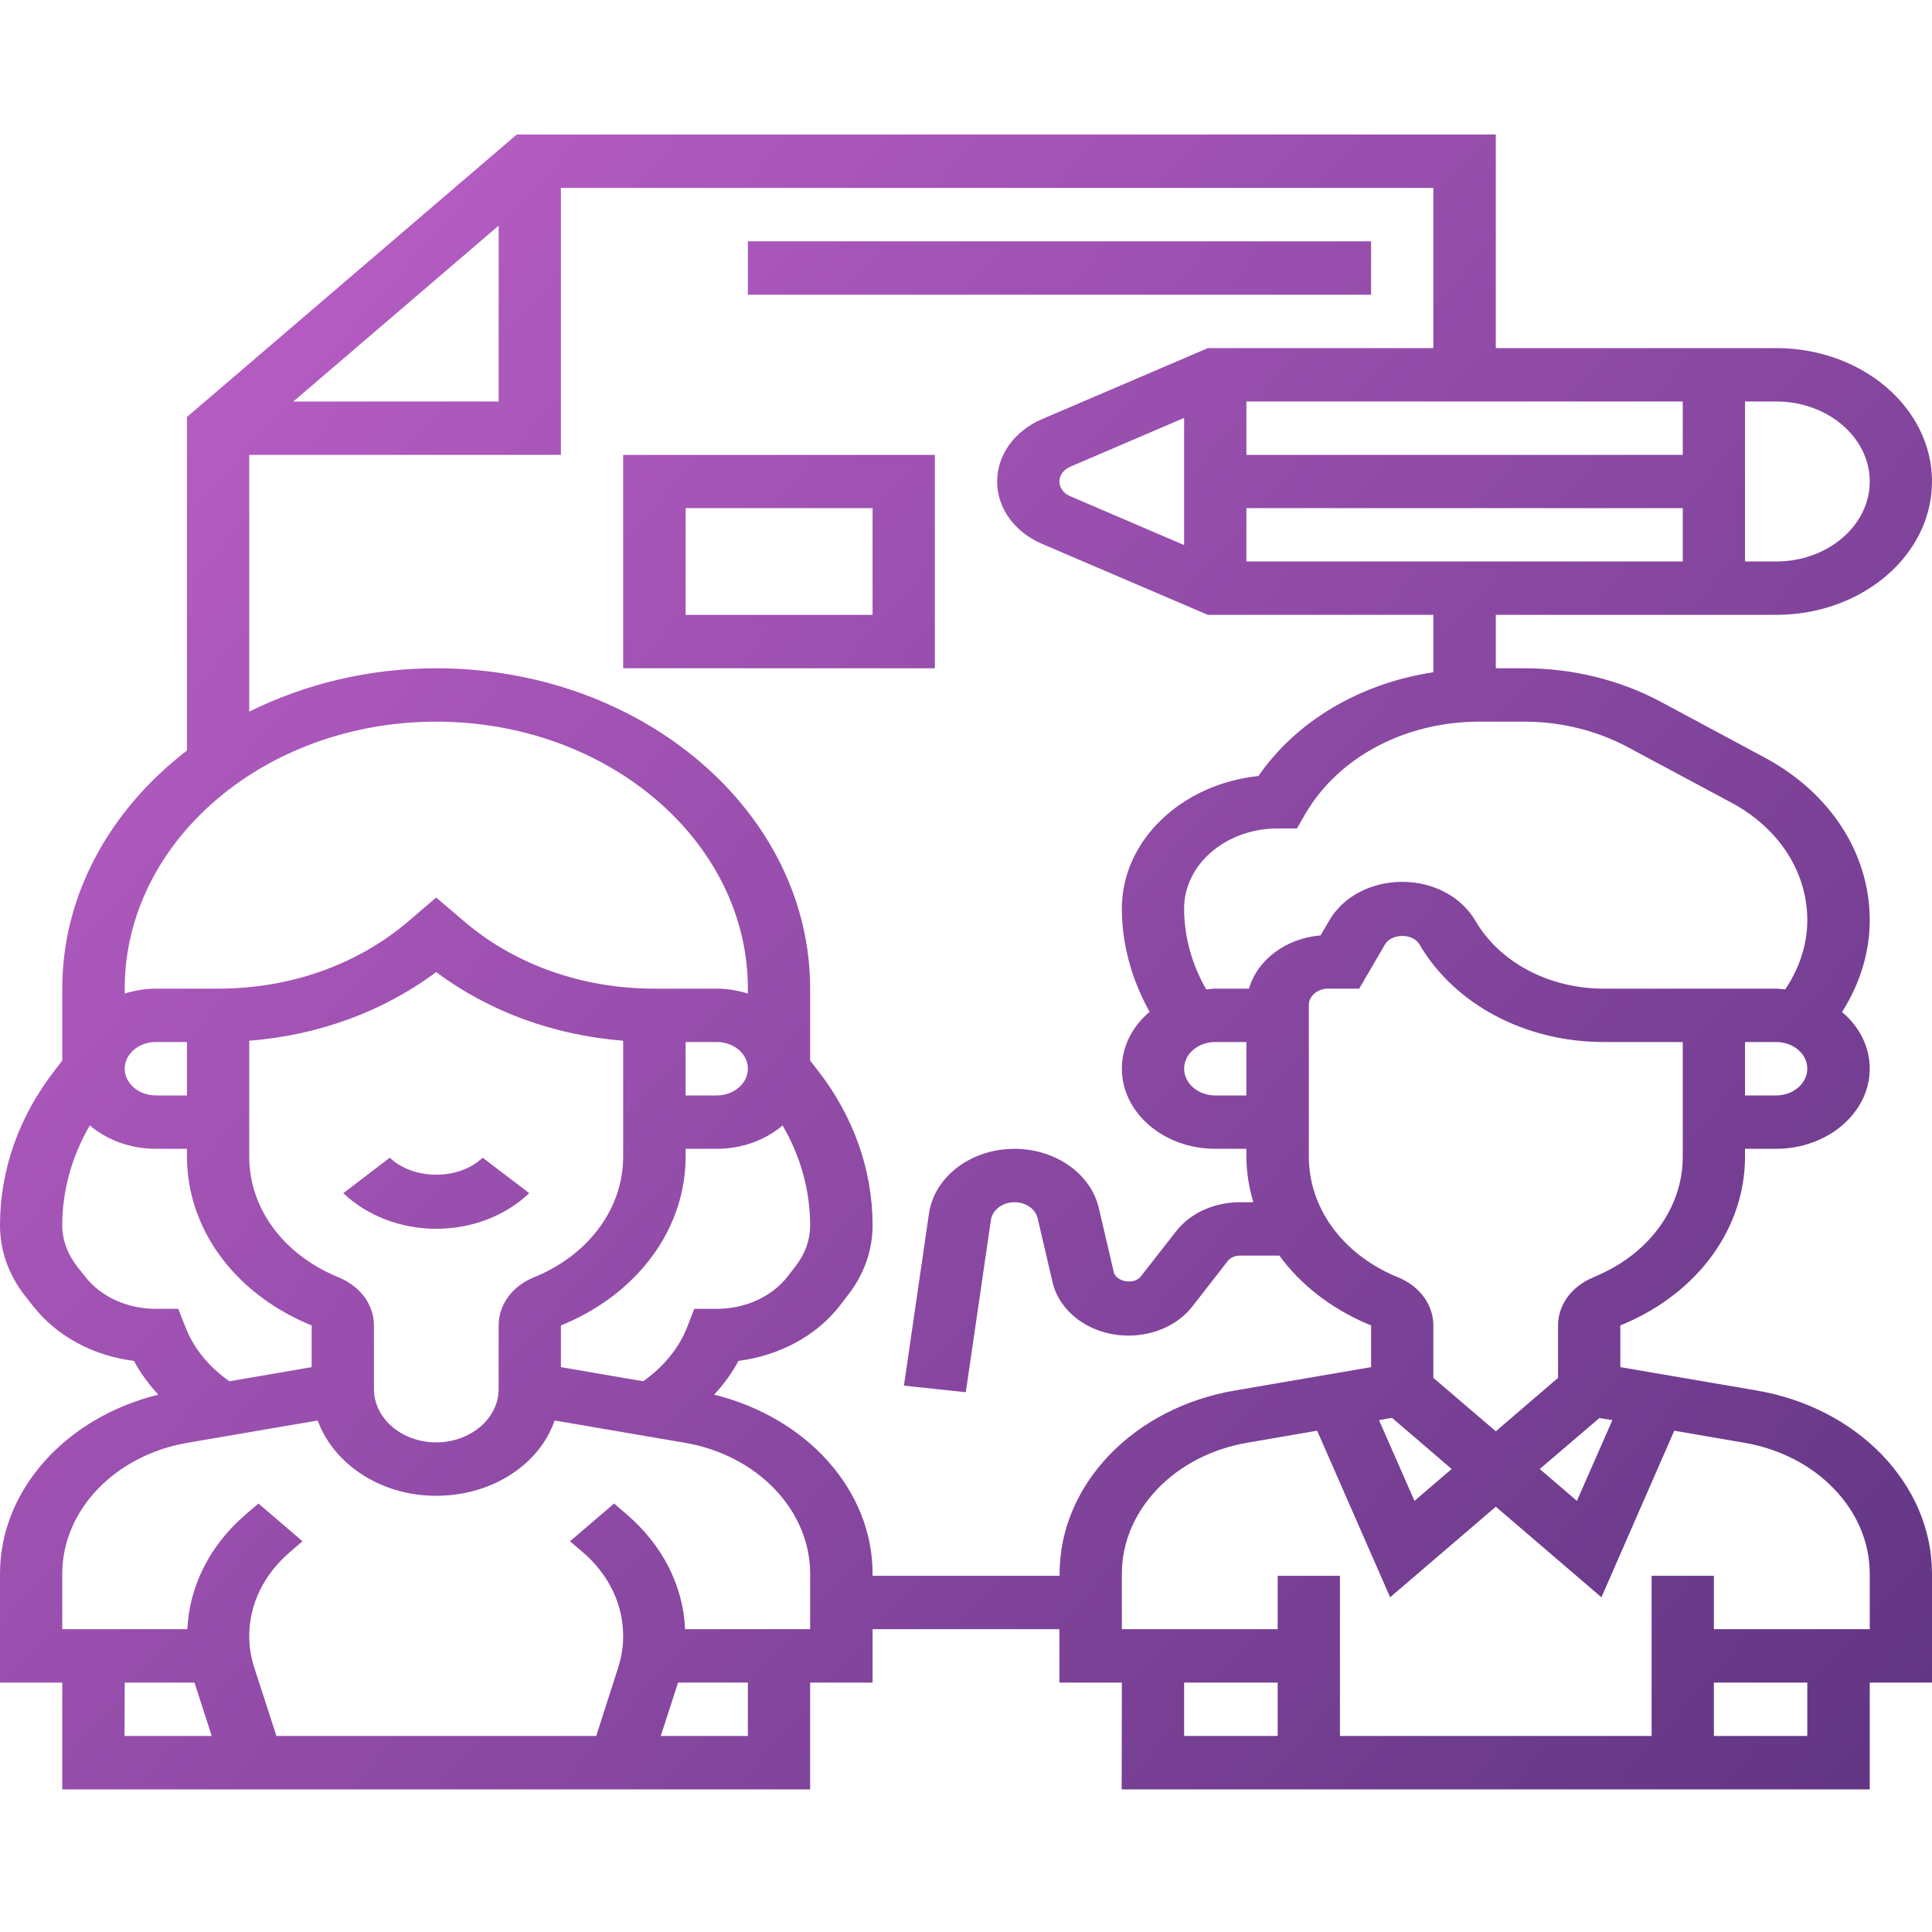
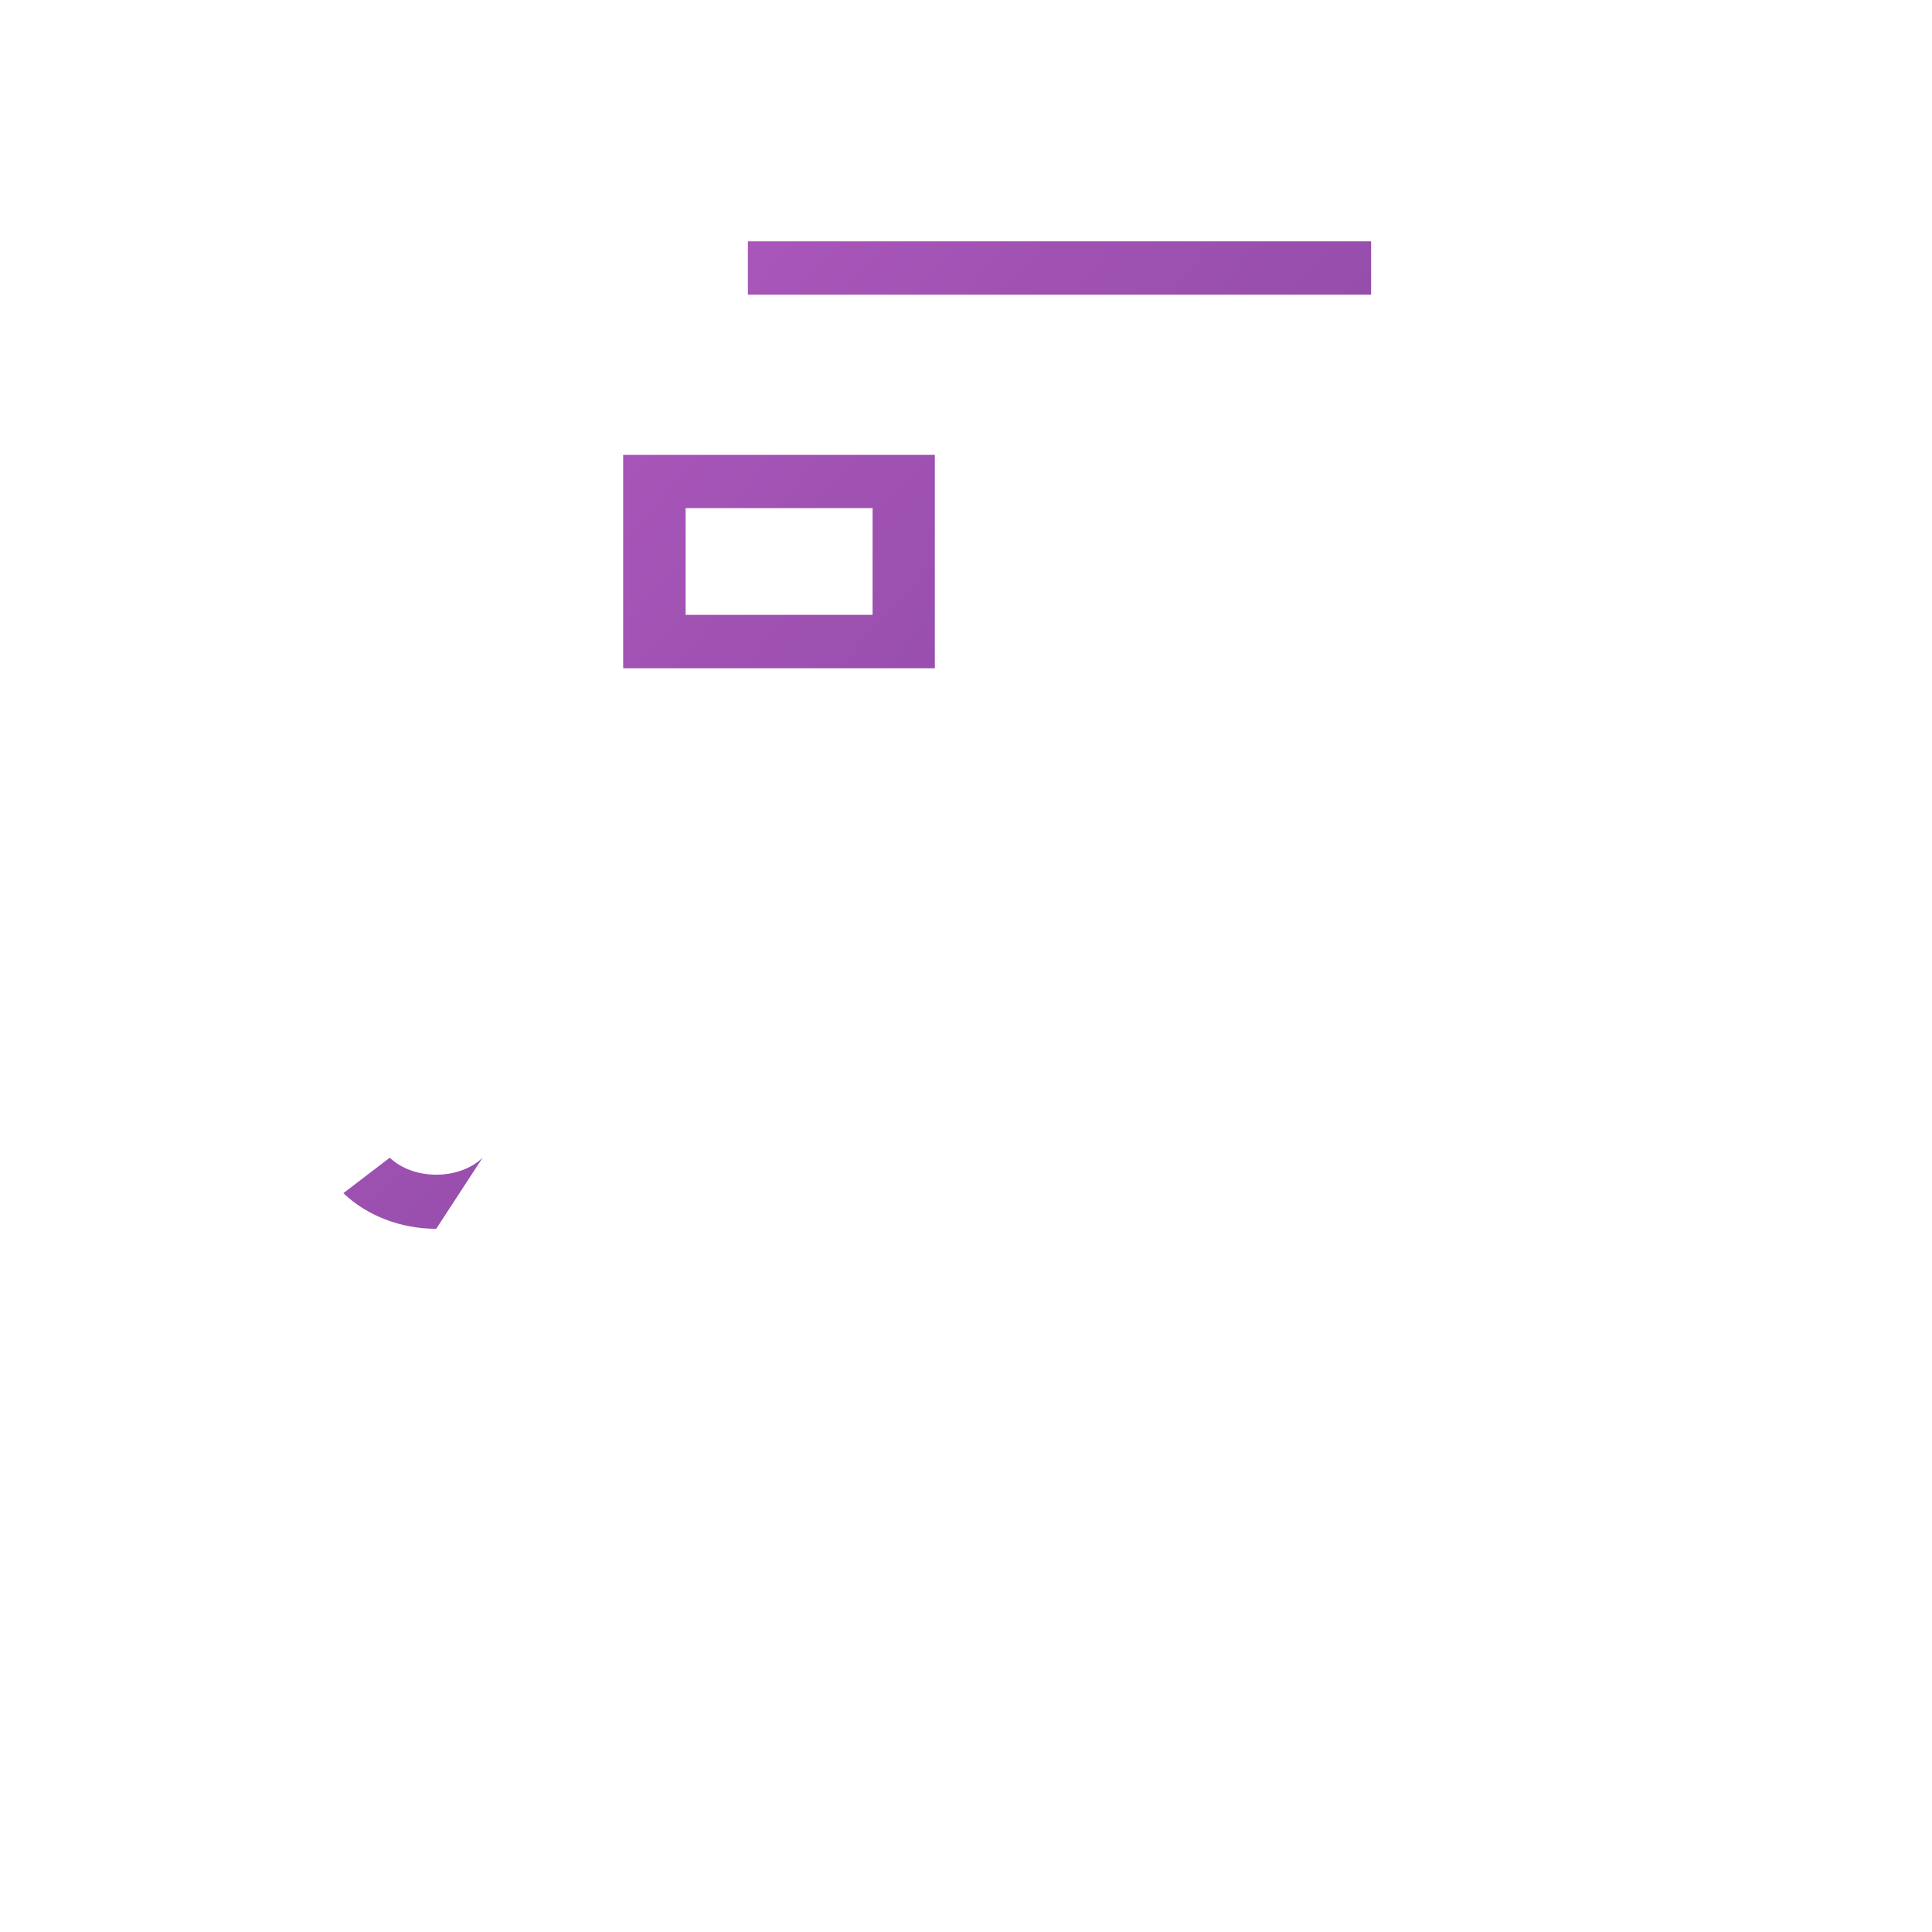
<svg xmlns="http://www.w3.org/2000/svg" xmlns:ns1="http://sodipodi.sourceforge.net/DTD/sodipodi-0.dtd" xmlns:ns2="http://www.inkscape.org/namespaces/inkscape" xmlns:xlink="http://www.w3.org/1999/xlink" width="40px" height="40px" viewBox="0 0 40 40" version="1.1" id="svg20" ns1:docname="partnership.svg" ns2:version="1.3.2 (091e20e, 2023-11-25, custom)">
  <ns1:namedview id="namedview20" pagecolor="#ffffff" bordercolor="#000000" borderopacity="0.25" ns2:showpageshadow="2" ns2:pageopacity="0.0" ns2:pagecheckerboard="0" ns2:deskcolor="#d1d1d1" ns2:zoom="11.85" ns2:cx="20" ns2:cy="20" ns2:window-width="1366" ns2:window-height="706" ns2:window-x="-8" ns2:window-y="-8" ns2:window-maximized="1" ns2:current-layer="svg20" />
  <defs id="defs14">
    <linearGradient id="linearGradient20" ns2:collect="always">
      <stop style="stop-color:#c061cb;stop-opacity:1" offset="0" id="stop20" />
      <stop style="stop-color:#613583;stop-opacity:1" offset="1" id="stop21" />
    </linearGradient>
    <linearGradient id="linear0" gradientUnits="userSpaceOnUse" x1="2.16" y1="-40.355" x2="506.599" y2="551.094" gradientTransform="matrix(0.078,0,0,0.067,0,2.785)">
      <stop offset="0" style="stop-color:rgb(10.98%,44.314%,84.706%);stop-opacity:1;" id="stop1" />
      <stop offset="1" style="stop-color:rgb(38.039%,20.784%,51.373%);stop-opacity:1;" id="stop2" />
    </linearGradient>
    <linearGradient id="linear1" gradientUnits="userSpaceOnUse" x1="2.16" y1="-40.355" x2="506.599" y2="551.094" gradientTransform="matrix(0.078,0,0,0.067,0,2.785)">
      <stop offset="0" style="stop-color:rgb(10.98%,44.314%,84.706%);stop-opacity:1;" id="stop3" />
      <stop offset="1" style="stop-color:rgb(38.039%,20.784%,51.373%);stop-opacity:1;" id="stop4" />
    </linearGradient>
    <linearGradient id="linear2" gradientUnits="userSpaceOnUse" x1="2.16" y1="-40.355" x2="506.599" y2="551.094" gradientTransform="matrix(0.078,0,0,0.067,0,2.785)">
      <stop offset="0" style="stop-color:rgb(10.98%,44.314%,84.706%);stop-opacity:1;" id="stop5" />
      <stop offset="1" style="stop-color:rgb(38.039%,20.784%,51.373%);stop-opacity:1;" id="stop6" />
    </linearGradient>
    <linearGradient id="linear3" gradientUnits="userSpaceOnUse" x1="2.16" y1="-40.355" x2="506.599" y2="551.094" gradientTransform="matrix(0.078,0,0,0.067,0,2.785)">
      <stop offset="0" style="stop-color:rgb(10.98%,44.314%,84.706%);stop-opacity:1;" id="stop7" />
      <stop offset="1" style="stop-color:rgb(38.039%,20.784%,51.373%);stop-opacity:1;" id="stop8" />
    </linearGradient>
    <linearGradient id="linear4" gradientUnits="userSpaceOnUse" x1="2.16" y1="-40.355" x2="506.599" y2="551.094" gradientTransform="matrix(0.078,0,0,0.067,0,2.785)">
      <stop offset="0" style="stop-color:rgb(10.98%,44.314%,84.706%);stop-opacity:1;" id="stop9" />
      <stop offset="1" style="stop-color:rgb(38.039%,20.784%,51.373%);stop-opacity:1;" id="stop10" />
    </linearGradient>
    <linearGradient id="linear5" gradientUnits="userSpaceOnUse" x1="2.16" y1="-40.355" x2="506.599" y2="551.094" gradientTransform="matrix(0.078,0,0,0.067,0,2.785)">
      <stop offset="0" style="stop-color:rgb(10.98%,44.314%,84.706%);stop-opacity:1;" id="stop11" />
      <stop offset="1" style="stop-color:rgb(38.039%,20.784%,51.373%);stop-opacity:1;" id="stop12" />
    </linearGradient>
    <linearGradient id="linear6" gradientUnits="userSpaceOnUse" x1="2.16" y1="-40.355" x2="506.599" y2="551.094" gradientTransform="matrix(0.078,0,0,0.067,0,2.785)">
      <stop offset="0" style="stop-color:rgb(10.98%,44.314%,84.706%);stop-opacity:1;" id="stop13" />
      <stop offset="1" style="stop-color:rgb(38.039%,20.784%,51.373%);stop-opacity:1;" id="stop14" />
    </linearGradient>
    <linearGradient ns2:collect="always" xlink:href="#linearGradient20" id="linearGradient21" x1="0.506" y1="3.038" x2="39.409" y2="37.131" gradientUnits="userSpaceOnUse" />
  </defs>
  <g id="surface1" style="fill-opacity:1;fill:url(#linearGradient21)">
-     <path style="stroke:none;fill-rule:nonzero;fill:url(#linearGradient21);fill-opacity:1" d="M 8.07 23.969 L 7.109 24.703 C 7.598 25.172 8.301 25.441 9.031 25.441 C 9.766 25.441 10.465 25.172 10.957 24.703 L 9.992 23.969 C 9.504 24.438 8.562 24.438 8.07 23.969 Z M 8.07 23.969 " id="path14" />
-     <path style="stroke:none;fill-rule:nonzero;fill:url(#linearGradient21);fill-opacity:1" d="M 30.004 23.969 L 29.043 24.703 C 29.535 25.172 30.234 25.441 30.969 25.441 C 31.699 25.441 32.402 25.172 32.891 24.703 L 31.93 23.969 C 31.441 24.438 30.496 24.438 30.004 23.969 Z M 30.004 23.969 " id="path15" />
+     <path style="stroke:none;fill-rule:nonzero;fill:url(#linearGradient21);fill-opacity:1" d="M 8.07 23.969 L 7.109 24.703 C 7.598 25.172 8.301 25.441 9.031 25.441 L 9.992 23.969 C 9.504 24.438 8.562 24.438 8.07 23.969 Z M 8.07 23.969 " id="path14" />
    <path style="stroke:none;fill-rule:nonzero;fill:url(#linearGradient21);fill-opacity:1" d="M 40 32.582 C 40 30.742 38.473 29.148 36.371 28.789 L 33.547 28.305 L 33.547 27.441 L 33.633 27.406 C 35.172 26.746 36.129 25.418 36.129 23.945 L 36.129 23.785 L 36.773 23.785 C 37.84 23.785 38.711 23.039 38.711 22.125 C 38.711 21.668 38.492 21.25 38.137 20.953 C 38.508 20.371 38.711 19.715 38.711 19.051 C 38.711 17.672 37.895 16.41 36.527 15.68 L 34.379 14.527 C 33.535 14.078 32.562 13.836 31.566 13.836 L 30.969 13.836 L 30.969 12.73 L 36.773 12.73 C 38.555 12.73 40 11.492 40 9.969 C 40 8.445 38.555 7.207 36.773 7.207 L 30.969 7.207 L 30.969 2.785 L 10.699 2.785 L 3.871 8.633 L 3.871 15.539 C 2.289 16.754 1.289 18.512 1.289 20.469 L 1.289 21.957 L 1.137 22.156 C 0.391 23.113 0 24.223 0 25.371 C 0 25.887 0.176 26.391 0.512 26.82 L 0.684 27.039 C 1.168 27.66 1.926 28.07 2.773 28.176 C 2.906 28.426 3.082 28.66 3.277 28.875 C 1.363 29.348 0 30.848 0 32.582 L 0 34.836 L 1.289 34.836 L 1.289 37.047 L 16.773 37.047 L 16.773 34.836 L 18.066 34.836 L 18.066 33.73 L 21.934 33.73 L 21.934 34.836 L 23.227 34.836 L 23.223 37.047 L 38.711 37.047 L 38.711 34.836 L 40 34.836 Z M 33.113 29.359 L 33.383 29.402 L 32.648 31.074 L 31.879 30.414 Z M 33.059 26.414 L 32.973 26.453 C 32.531 26.641 32.258 27.02 32.258 27.441 L 32.258 28.527 L 30.969 29.633 L 29.676 28.527 L 29.676 27.441 C 29.676 27.02 29.402 26.641 28.965 26.453 L 28.879 26.418 C 27.781 25.945 27.098 25 27.098 23.945 L 27.098 20.809 C 27.098 20.621 27.277 20.469 27.496 20.469 L 28.141 20.469 L 28.676 19.551 C 28.812 19.32 29.254 19.32 29.387 19.551 C 30.117 20.797 31.578 21.574 33.207 21.574 L 34.84 21.574 L 34.84 23.945 C 34.84 24.996 34.156 25.945 33.059 26.414 Z M 28.82 29.355 L 30.055 30.414 L 29.285 31.074 L 28.551 29.402 Z M 36.773 22.68 L 36.129 22.68 L 36.129 21.574 L 36.773 21.574 C 37.129 21.574 37.418 21.82 37.418 22.125 C 37.418 22.43 37.129 22.68 36.773 22.68 Z M 33.695 15.465 L 35.844 16.617 C 36.832 17.145 37.418 18.055 37.418 19.051 C 37.418 19.555 37.254 20.051 36.961 20.484 C 36.898 20.48 36.84 20.469 36.773 20.469 L 33.207 20.469 C 32.074 20.469 31.051 19.93 30.543 19.059 C 30.254 18.566 29.676 18.258 29.031 18.258 C 28.387 18.258 27.809 18.562 27.52 19.059 L 27.34 19.367 C 26.617 19.426 26.027 19.879 25.859 20.469 L 25.16 20.469 C 25.098 20.469 25.035 20.48 24.973 20.484 C 24.676 19.965 24.516 19.395 24.516 18.809 C 24.516 17.895 25.383 17.152 26.453 17.152 L 26.852 17.152 L 27.027 16.848 C 27.715 15.672 29.094 14.941 30.629 14.941 L 31.566 14.941 C 32.32 14.941 33.055 15.125 33.695 15.465 Z M 25.16 21.574 L 25.805 21.574 L 25.805 22.68 L 25.16 22.68 C 24.805 22.68 24.516 22.43 24.516 22.125 C 24.516 21.82 24.805 21.574 25.16 21.574 Z M 34.84 9.418 L 25.805 9.418 L 25.805 8.312 L 34.84 8.312 Z M 24.516 11.285 L 22.156 10.273 C 22.02 10.215 21.934 10.098 21.934 9.969 C 21.934 9.84 22.02 9.723 22.156 9.664 L 24.516 8.652 Z M 25.805 10.52 L 34.84 10.52 L 34.84 11.625 L 25.805 11.625 Z M 38.711 9.969 C 38.711 10.883 37.84 11.625 36.773 11.625 L 36.129 11.625 L 36.129 8.312 L 36.773 8.312 C 37.84 8.312 38.711 9.055 38.711 9.969 Z M 10.324 4.672 L 10.324 8.312 L 6.074 8.312 Z M 9.031 14.941 C 12.59 14.941 15.484 17.422 15.484 20.469 L 15.484 20.57 C 15.281 20.508 15.066 20.469 14.84 20.469 L 13.547 20.469 C 12.059 20.469 10.652 19.973 9.598 19.066 L 9.031 18.582 L 8.465 19.066 C 7.41 19.973 6.008 20.469 4.516 20.469 L 3.227 20.469 C 3 20.469 2.785 20.508 2.582 20.57 L 2.582 20.469 C 2.582 17.422 5.477 14.941 9.031 14.941 Z M 14.375 27.098 L 14.227 27.477 C 14.055 27.918 13.73 28.305 13.316 28.598 L 11.613 28.305 L 11.613 27.441 L 11.699 27.406 C 13.238 26.746 14.195 25.418 14.195 23.945 L 14.195 23.785 L 14.84 23.785 C 15.371 23.785 15.855 23.598 16.203 23.301 C 16.574 23.941 16.773 24.645 16.773 25.371 C 16.773 25.668 16.672 25.957 16.477 26.207 L 16.309 26.426 C 15.98 26.848 15.43 27.098 14.84 27.098 Z M 11.121 26.418 L 11.035 26.453 C 10.594 26.641 10.324 27.02 10.324 27.441 L 10.324 28.758 C 10.324 29.051 10.188 29.328 9.945 29.539 C 9.699 29.746 9.375 29.863 9.031 29.863 C 8.32 29.863 7.742 29.367 7.742 28.758 L 7.742 27.441 C 7.742 27.02 7.469 26.641 7.027 26.453 L 6.945 26.418 C 5.844 25.945 5.16 25 5.16 23.945 L 5.16 21.547 C 6.598 21.434 7.941 20.941 9.031 20.125 C 10.121 20.941 11.465 21.434 12.902 21.547 L 12.902 23.945 C 12.902 24.996 12.219 25.945 11.121 26.418 Z M 14.195 21.574 L 14.84 21.574 C 15.195 21.574 15.484 21.82 15.484 22.125 C 15.484 22.43 15.195 22.68 14.84 22.68 L 14.195 22.68 Z M 3.871 22.68 L 3.227 22.68 C 2.871 22.68 2.582 22.43 2.582 22.125 C 2.582 21.82 2.871 21.574 3.227 21.574 L 3.871 21.574 Z M 1.758 26.426 L 1.586 26.207 C 1.395 25.957 1.289 25.668 1.289 25.371 C 1.289 24.645 1.488 23.941 1.859 23.301 C 2.211 23.598 2.691 23.785 3.227 23.785 L 3.871 23.785 L 3.871 23.945 C 3.871 25.418 4.828 26.746 6.367 27.406 L 6.453 27.441 L 6.453 28.305 L 4.75 28.598 C 4.332 28.305 4.008 27.918 3.84 27.477 L 3.691 27.098 L 3.227 27.098 C 2.633 27.098 2.086 26.848 1.758 26.426 Z M 2.582 34.836 L 4.027 34.836 L 4.383 35.941 L 2.578 35.941 Z M 15.484 35.941 L 13.68 35.941 L 14.039 34.836 L 15.484 34.836 Z M 16.773 33.73 L 14.184 33.73 C 14.145 32.832 13.719 31.992 12.973 31.352 L 12.715 31.129 L 11.801 31.91 L 12.062 32.133 C 12.605 32.598 12.902 33.215 12.902 33.875 C 12.902 34.094 12.867 34.316 12.797 34.531 L 12.344 35.941 L 5.723 35.941 L 5.266 34.531 C 5.195 34.316 5.16 34.094 5.16 33.875 C 5.16 33.215 5.461 32.598 6.004 32.133 L 6.262 31.91 L 5.352 31.129 L 5.09 31.352 C 4.344 31.992 3.922 32.832 3.879 33.73 L 1.289 33.73 L 1.289 32.582 C 1.289 31.27 2.379 30.129 3.883 29.871 L 6.578 29.41 C 6.906 30.309 7.875 30.969 9.031 30.969 C 9.723 30.969 10.371 30.738 10.855 30.32 C 11.156 30.062 11.363 29.75 11.484 29.41 L 14.18 29.871 C 15.684 30.129 16.773 31.27 16.773 32.582 Z M 18.066 32.625 L 18.066 32.582 C 18.066 30.848 16.703 29.348 14.785 28.875 C 14.984 28.66 15.156 28.426 15.289 28.176 C 16.137 28.066 16.898 27.66 17.383 27.039 L 17.551 26.82 C 17.887 26.391 18.066 25.887 18.066 25.371 C 18.066 24.223 17.672 23.113 16.93 22.16 L 16.773 21.957 L 16.773 20.469 C 16.773 16.812 13.301 13.836 9.031 13.836 C 7.621 13.836 6.301 14.168 5.16 14.734 L 5.16 9.418 L 11.613 9.418 L 11.613 3.891 L 29.676 3.891 L 29.676 7.207 L 25.008 7.207 L 21.578 8.676 C 21.004 8.922 20.645 9.418 20.645 9.969 C 20.645 10.52 21.004 11.016 21.578 11.262 L 25.008 12.73 L 29.676 12.73 L 29.676 13.918 C 28.168 14.148 26.848 14.918 26.055 16.066 C 24.461 16.234 23.227 17.402 23.227 18.809 C 23.227 19.555 23.43 20.281 23.801 20.949 C 23.445 21.25 23.227 21.664 23.227 22.125 C 23.227 23.039 24.094 23.785 25.16 23.785 L 25.805 23.785 L 25.805 23.945 C 25.805 24.27 25.859 24.586 25.949 24.891 L 25.672 24.891 C 25.137 24.891 24.637 25.117 24.344 25.5 L 23.617 26.43 C 23.48 26.605 23.109 26.543 23.059 26.336 L 22.75 25.012 C 22.586 24.301 21.852 23.785 21.004 23.785 C 20.105 23.785 19.348 24.359 19.234 25.121 L 18.715 28.688 L 19.996 28.824 L 20.516 25.258 C 20.547 25.047 20.758 24.891 21.004 24.891 C 21.238 24.891 21.441 25.031 21.484 25.227 L 21.793 26.551 C 21.945 27.191 22.602 27.652 23.363 27.652 C 23.898 27.652 24.395 27.426 24.691 27.043 L 25.418 26.109 C 25.473 26.039 25.566 25.996 25.672 25.996 L 26.488 25.996 C 26.918 26.586 27.539 27.078 28.301 27.406 L 28.387 27.441 L 28.387 28.305 L 25.566 28.789 C 23.461 29.148 21.938 30.742 21.938 32.582 L 21.938 32.625 Z M 24.516 34.836 L 26.453 34.836 L 26.453 35.941 L 24.516 35.941 Z M 37.418 35.941 L 35.484 35.941 L 35.484 34.836 L 37.418 34.836 Z M 38.711 33.73 L 35.484 33.73 L 35.484 32.625 L 34.195 32.625 L 34.195 35.941 L 27.742 35.941 L 27.742 32.625 L 26.453 32.625 L 26.453 33.73 L 23.227 33.73 L 23.227 32.582 C 23.227 31.27 24.316 30.129 25.82 29.871 L 27.27 29.621 L 28.781 33.07 L 30.969 31.195 L 33.156 33.07 L 34.664 29.621 L 36.117 29.871 C 37.621 30.129 38.711 31.27 38.711 32.582 Z M 38.711 33.73 " id="path16" />
-     <path style="stroke:none;fill-rule:nonzero;fill:url(#linearGradient21);fill-opacity:1" d="M 12.902 4.996 L 14.195 4.996 L 14.195 6.102 L 12.902 6.102 Z M 12.902 4.996 " id="path17" />
    <path style="stroke:none;fill-rule:nonzero;fill:url(#linearGradient21);fill-opacity:1" d="M 15.484 4.996 L 28.387 4.996 L 28.387 6.102 L 15.484 6.102 Z M 15.484 4.996 " id="path18" />
    <path style="stroke:none;fill-rule:nonzero;fill:url(#linearGradient21);fill-opacity:1" d="M 12.902 7.207 L 19.355 7.207 L 19.355 8.312 L 12.902 8.312 Z M 12.902 7.207 " id="path19" />
    <path style="stroke:none;fill-rule:nonzero;fill:url(#linearGradient21);fill-opacity:1" d="M 19.355 9.418 L 12.902 9.418 L 12.902 13.836 L 19.355 13.836 Z M 18.066 12.73 L 14.195 12.73 L 14.195 10.52 L 18.066 10.52 Z M 18.066 12.73 " id="path20" />
  </g>
</svg>